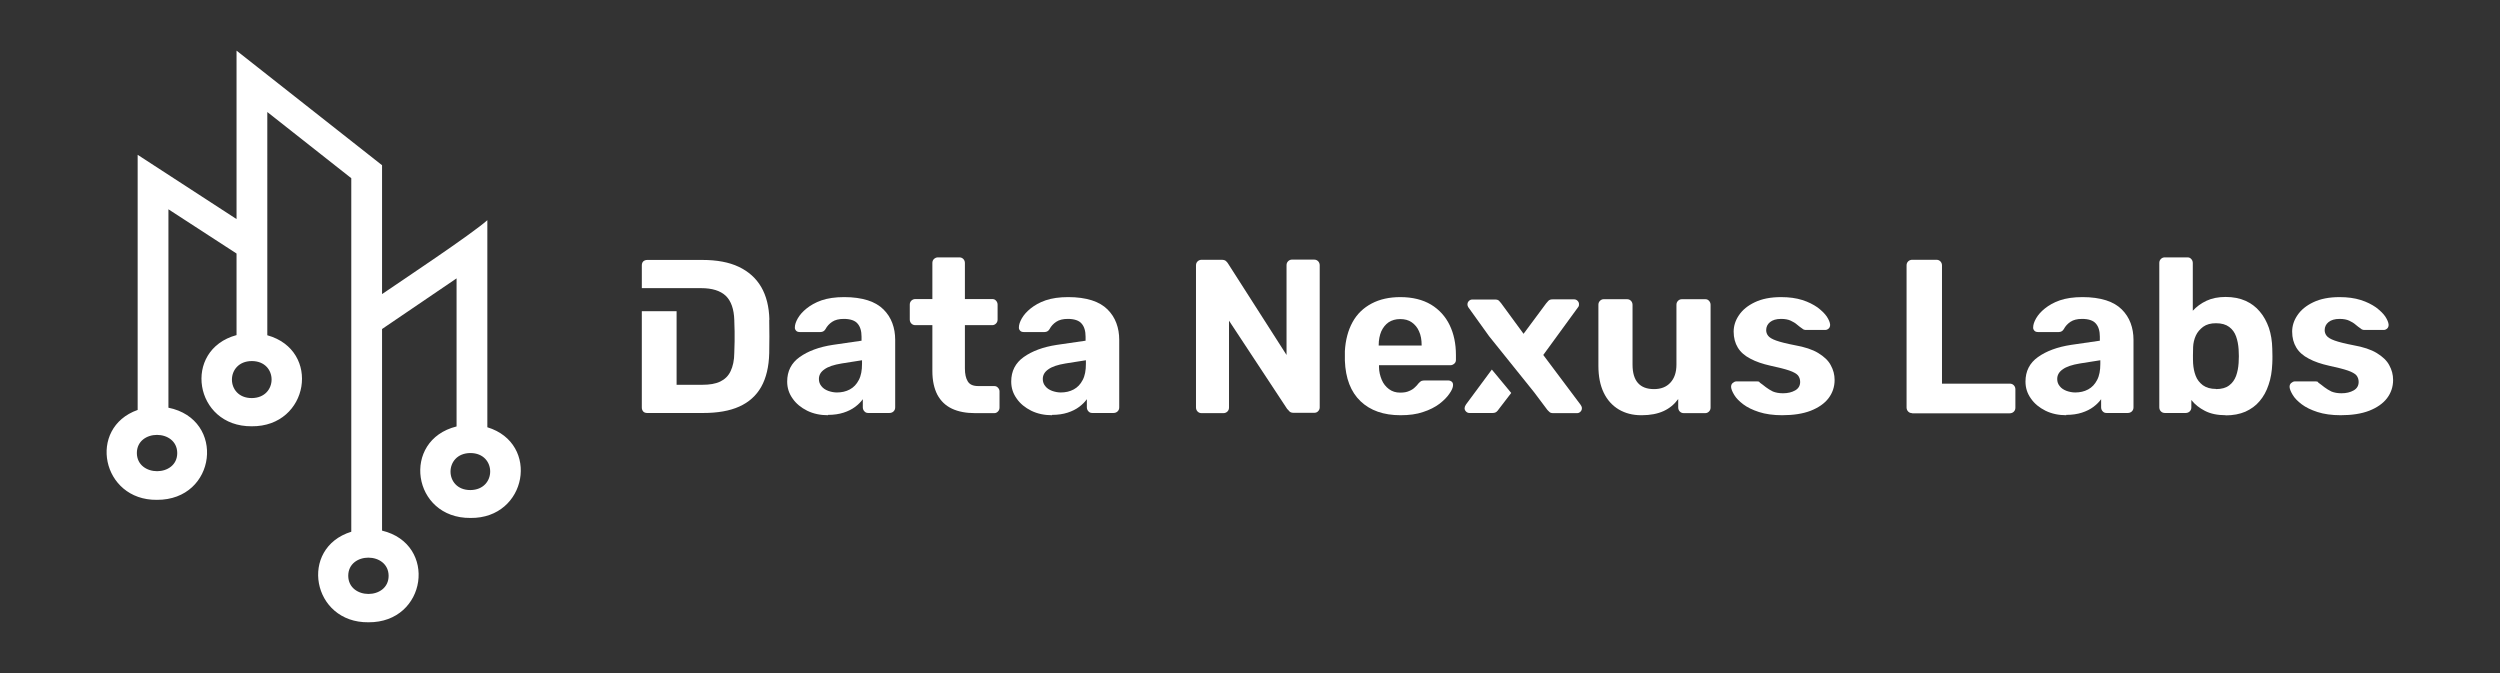
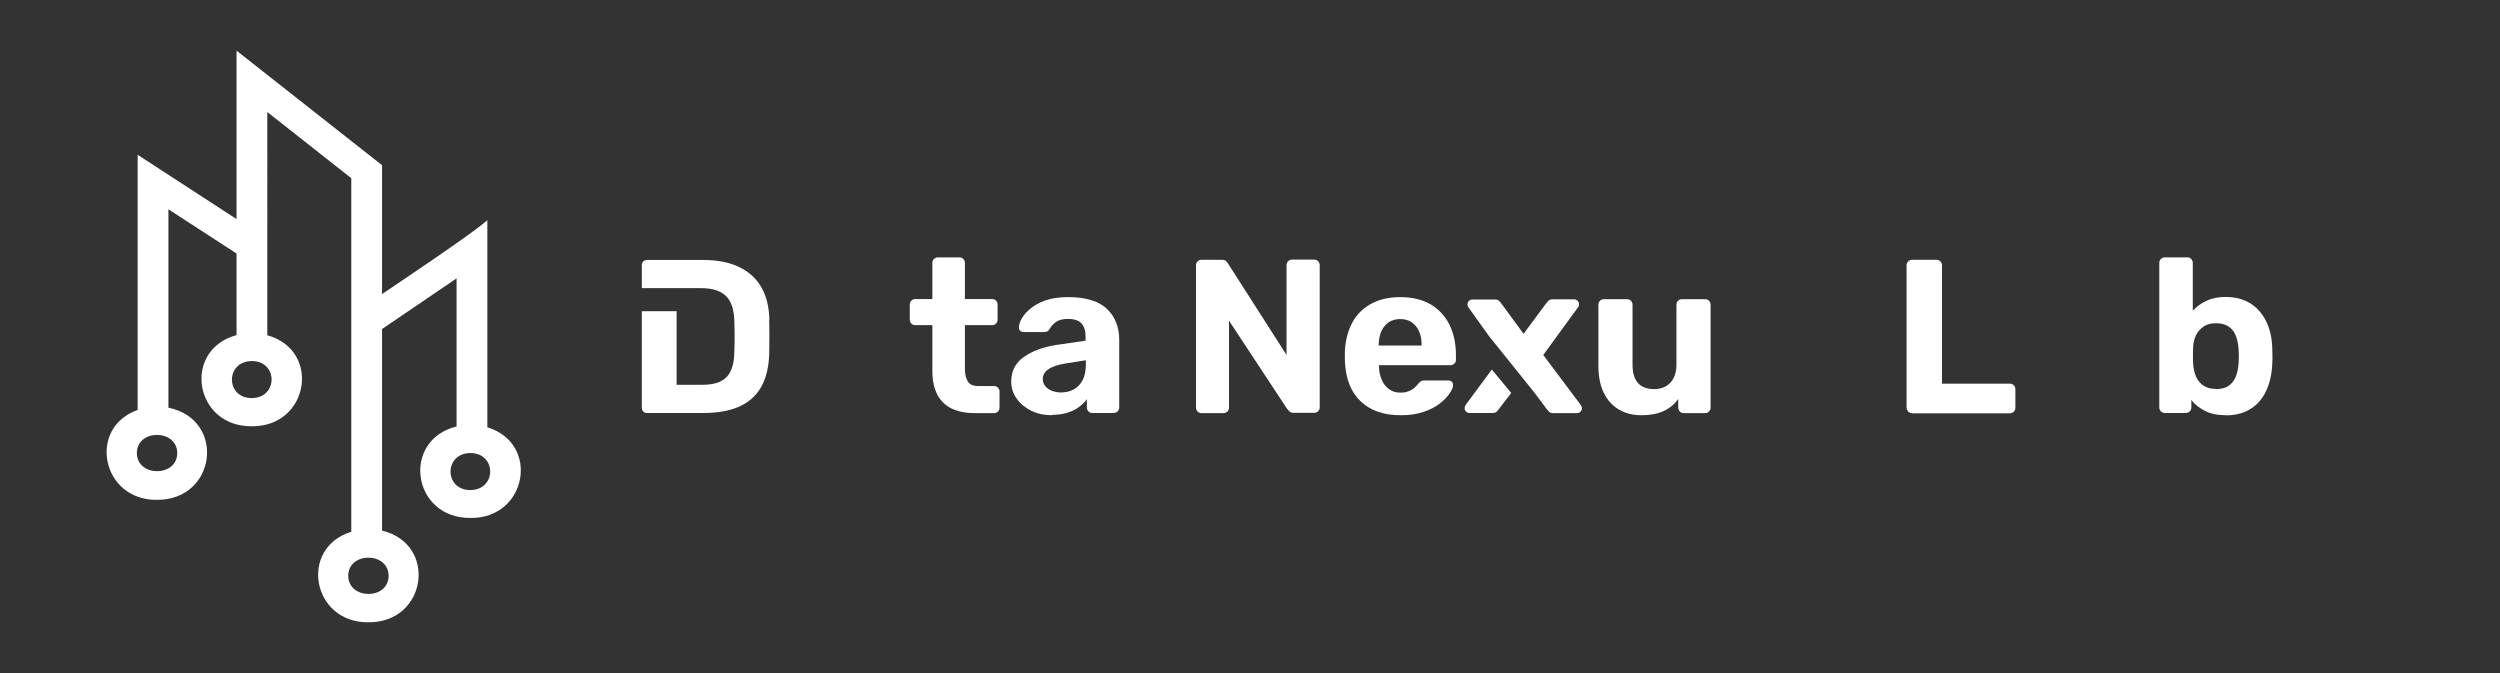
<svg xmlns="http://www.w3.org/2000/svg" id="Layer_1" data-name="Layer 1" viewBox="0 0 156 42">
  <rect x="0" y="0" width="156" height="42" fill="#333333" stroke="none" />
  <defs>
    <style>
      .cls-1 {
        fill: #fff;
      }

      .cls-2 {
        fill: none;
      }
    </style>
  </defs>
-   <rect class="cls-2" width="156" height="42" />
  <g>
    <path class="cls-1" d="M30.41,26.68v-12.94c-.96.86-5.41,3.82-6.57,4.61v-8.04L14.76,3.16v10.51l-6.17-4.01v15.92c-3.16,1.12-2.24,5.65,1.2,5.61,3.73.02,4.32-5.02.72-5.75v-12.38l4.25,2.76v5.09c-3.4.92-2.65,5.72.95,5.69,3.58.03,4.35-4.74.97-5.68V6.99l5.24,4.13v22.06c-3.29,1.02-2.45,5.69,1.07,5.65,3.65.03,4.34-4.88.85-5.72v-12.58l4.65-3.16v9.24c-3.47.86-2.78,5.74.87,5.71,3.53.04,4.36-4.65,1.05-5.66ZM11.06,28.27c0,1.51-2.51,1.51-2.52,0,0-1.51,2.51-1.51,2.52,0ZM15.71,24.84c-1.65,0-1.65-2.3,0-2.31,1.65,0,1.65,2.3,0,2.31ZM24.25,35.93c0,1.51-2.51,1.51-2.52,0,0-1.51,2.51-1.51,2.52,0ZM29.35,30.58c-1.65,0-1.65-2.3,0-2.31,1.65,0,1.65,2.3,0,2.31Z" />
    <g>
      <path class="cls-1" d="M48.01,19.95c-.02-.81-.19-1.49-.51-2.04-.32-.55-.79-.97-1.4-1.26-.61-.29-1.37-.43-2.28-.43h-3.43c-.1,0-.18.03-.25.09-.06.06-.09.15-.09.25v1.42h3.7c.69,0,1.2.16,1.54.48.33.32.51.83.53,1.51,0,.26.02.49.02.7,0,.21,0,.42,0,.63,0,.21-.01.45-.02.71,0,.47-.09.86-.23,1.15-.14.3-.36.51-.65.65-.29.14-.66.2-1.12.2h-1.6v-4.59h-2.17v6.01c0,.1.03.18.09.25.06.06.14.09.25.09h3.49c.9,0,1.65-.13,2.25-.4s1.06-.68,1.37-1.23c.31-.55.48-1.26.5-2.1,0-.39.01-.74.01-1.04s0-.65-.01-1.05Z" />
-       <path class="cls-1" d="M51.67,25.91c-.48,0-.91-.09-1.3-.28-.38-.19-.69-.44-.91-.76-.23-.32-.34-.67-.34-1.06,0-.65.26-1.16.78-1.53.52-.37,1.21-.63,2.07-.76l1.79-.26v-.25c0-.35-.08-.63-.25-.82-.16-.19-.45-.29-.86-.29-.3,0-.54.06-.72.18-.18.12-.32.27-.42.46-.07.12-.18.18-.31.18h-1.3c-.1,0-.18-.03-.23-.09-.05-.06-.08-.13-.07-.21,0-.15.06-.34.18-.55.12-.21.3-.42.55-.62.25-.2.56-.38.94-.51s.85-.2,1.41-.2,1.06.07,1.47.2.74.33.98.57c.25.25.43.53.55.85.12.32.18.67.18,1.04v4.22c0,.1-.03.18-.1.25-.06.06-.15.1-.25.1h-1.34c-.09,0-.17-.03-.23-.1-.06-.06-.1-.15-.1-.25v-.51c-.12.17-.28.33-.48.48-.2.15-.44.27-.72.36-.28.09-.6.14-.98.14ZM52.22,24.49c.3,0,.57-.06.81-.19.24-.13.42-.32.56-.59.14-.26.2-.6.2-1v-.23l-1.27.2c-.49.08-.85.2-1.08.37-.23.16-.34.36-.34.6,0,.17.05.32.16.45.1.13.24.22.42.29.17.06.35.1.55.1Z" />
      <path class="cls-1" d="M60.85,25.78c-.56,0-1.05-.09-1.45-.28-.4-.19-.7-.48-.91-.87-.2-.39-.31-.88-.31-1.47v-2.87h-1.06c-.1,0-.18-.03-.25-.1-.06-.06-.1-.15-.1-.25v-.93c0-.1.03-.18.1-.25.06-.06.15-.1.25-.1h1.06v-2.25c0-.1.03-.18.1-.25.07-.06.15-.1.24-.1h1.34c.1,0,.18.03.25.1.06.06.1.15.1.25v2.25h1.71c.09,0,.17.03.23.1.06.06.1.15.1.25v.93c0,.1-.03.18-.1.25-.06.06-.14.1-.23.1h-1.71v2.7c0,.35.06.62.18.81.12.2.34.29.65.29h1c.09,0,.17.03.23.1.06.06.1.14.1.23v1.01c0,.1-.03.18-.1.25s-.14.1-.23.1h-1.19Z" />
      <path class="cls-1" d="M65.65,25.91c-.48,0-.91-.09-1.3-.28-.38-.19-.69-.44-.91-.76-.23-.32-.34-.67-.34-1.06,0-.65.26-1.16.78-1.53.52-.37,1.21-.63,2.07-.76l1.79-.26v-.25c0-.35-.08-.63-.25-.82-.16-.19-.45-.29-.86-.29-.3,0-.54.06-.72.18-.18.12-.32.27-.42.46-.07.12-.18.18-.31.18h-1.3c-.1,0-.18-.03-.23-.09-.05-.06-.08-.13-.07-.21,0-.15.06-.34.18-.55.12-.21.3-.42.55-.62.25-.2.56-.38.94-.51s.85-.2,1.41-.2,1.06.07,1.47.2.74.33.98.57c.25.25.43.53.55.85.12.32.18.67.18,1.04v4.22c0,.1-.03.18-.1.25-.06.06-.15.1-.25.1h-1.34c-.09,0-.17-.03-.23-.1-.06-.06-.1-.15-.1-.25v-.51c-.12.17-.28.33-.48.48-.2.15-.44.27-.72.36-.28.09-.6.14-.98.14ZM66.19,24.49c.3,0,.57-.06.81-.19.24-.13.42-.32.56-.59.14-.26.2-.6.2-1v-.23l-1.27.2c-.49.08-.85.2-1.08.37-.23.16-.34.36-.34.6,0,.17.05.32.16.45.1.13.24.22.42.29.17.06.35.1.55.1Z" />
      <path class="cls-1" d="M74.98,25.78c-.1,0-.18-.03-.25-.1-.06-.06-.1-.15-.1-.25v-8.87c0-.1.03-.18.1-.25.06-.06.15-.1.25-.1h1.24c.14,0,.24.03.3.1.06.06.1.11.12.15l3.64,5.69v-5.6c0-.1.03-.18.1-.25.06-.06.14-.1.23-.1h1.39c.1,0,.18.03.25.1.06.06.1.15.1.25v8.87c0,.09-.03.17-.1.24-.06.07-.15.1-.25.1h-1.26c-.14,0-.23-.03-.29-.1-.06-.07-.1-.12-.13-.14l-3.63-5.51v5.42c0,.1-.03.18-.1.25-.06.06-.15.1-.25.1h-1.38Z" />
      <path class="cls-1" d="M87.39,25.91c-1.05,0-1.88-.29-2.49-.87s-.94-1.43-.98-2.54v-.59c.04-.7.2-1.3.48-1.81.28-.51.68-.89,1.19-1.16.51-.27,1.11-.4,1.79-.4.76,0,1.4.16,1.92.47.51.31.9.74,1.16,1.28.26.54.39,1.16.39,1.86v.31c0,.09-.03.17-.1.23-.07.06-.15.1-.24.1h-4.46v.11c0,.29.07.56.17.8.1.24.25.43.45.58.2.15.43.22.7.22.23,0,.41-.03.56-.1.15-.06.27-.14.36-.23.1-.09.17-.17.21-.23.08-.09.15-.15.2-.17.05-.02.13-.03.24-.03h1.42c.09,0,.17.03.23.08.06.05.08.12.08.21,0,.15-.08.33-.23.54-.14.21-.35.42-.62.63-.27.2-.61.38-1.02.51-.4.14-.87.2-1.4.2ZM86.03,21.56h2.68v-.03c0-.33-.05-.61-.16-.85-.1-.24-.26-.43-.46-.57-.2-.14-.44-.2-.72-.2s-.52.07-.72.2c-.2.14-.35.33-.46.57-.1.24-.16.53-.16.85v.03Z" />
      <path class="cls-1" d="M98.69,25.37s-.03-.07-.06-.11l-2.33-3.11,2.15-2.95s.06-.07.07-.11c0-.03.01-.07.01-.11,0-.08-.03-.15-.09-.21-.06-.06-.13-.09-.21-.09h-1.35c-.12,0-.2.03-.26.09-.06.06-.1.11-.14.16l-1.41,1.9-1.4-1.91s-.07-.09-.13-.15c-.06-.06-.14-.08-.25-.08h-1.42c-.08,0-.15.03-.21.09-.06.06-.09.13-.09.21,0,.04,0,.07.02.11.01.04.03.07.06.11l1.27,1.77,2.82,3.51.81,1.08s.08.09.14.14c.05.05.13.07.23.07h1.49c.08,0,.15-.03.21-.09.06-.06.09-.13.09-.21,0-.04,0-.07-.02-.11ZM91.47,25.26s-.05.07-.06.11-.02.08-.02.1c0,.08.03.15.09.21.06.06.13.09.21.09h1.45c.11,0,.19-.03.25-.08.06-.06.1-.1.12-.14l.79-1.03-1.21-1.46-1.62,2.19Z" />
      <path class="cls-1" d="M102.41,25.91c-.53,0-.99-.12-1.4-.36-.4-.24-.72-.59-.94-1.05-.22-.46-.33-1.02-.33-1.67v-3.81c0-.1.03-.18.1-.25.06-.06.14-.1.23-.1h1.45c.1,0,.18.03.25.1.06.06.1.15.1.25v3.73c0,1.02.45,1.53,1.34,1.53.43,0,.77-.13,1.02-.4.25-.27.38-.64.38-1.13v-3.73c0-.1.03-.18.1-.25s.15-.1.25-.1h1.45c.09,0,.17.03.23.1.06.06.1.15.1.25v6.41c0,.1-.03.18-.1.25-.06.06-.14.1-.23.1h-1.34c-.1,0-.18-.03-.25-.1-.06-.06-.1-.15-.1-.25v-.53c-.24.33-.54.58-.91.75-.37.17-.83.26-1.36.26Z" />
-       <path class="cls-1" d="M111.21,25.91c-.56,0-1.05-.07-1.45-.2-.4-.13-.73-.29-.98-.48-.25-.19-.44-.38-.56-.58s-.19-.36-.2-.5c0-.1.02-.18.1-.25.07-.06.15-.1.22-.1h1.32s.05,0,.08.01c.03,0,.05.03.08.07.12.08.24.18.37.28.13.1.28.19.44.27.17.07.38.11.63.11.3,0,.55-.06.76-.18.21-.12.31-.3.31-.53,0-.16-.05-.3-.14-.41-.1-.11-.28-.21-.54-.3-.26-.09-.66-.19-1.17-.3-.49-.11-.91-.25-1.26-.44-.35-.18-.61-.41-.78-.69-.17-.28-.26-.61-.26-1,0-.35.11-.7.33-1.02.22-.33.55-.6.99-.81.44-.21.98-.32,1.64-.32.5,0,.94.06,1.32.18.38.12.69.28.95.46.25.19.45.38.58.57.13.2.2.37.21.51,0,.09-.02.17-.08.23-.06.06-.14.1-.22.1h-1.21s-.09,0-.12-.02c-.04-.01-.07-.03-.1-.06-.11-.07-.22-.16-.33-.25-.11-.1-.25-.18-.4-.25-.15-.07-.35-.11-.6-.11-.3,0-.53.07-.69.2-.16.13-.24.3-.24.5,0,.13.04.25.12.35.08.11.25.21.5.3.25.09.64.19,1.16.29.62.11,1.11.27,1.47.49.36.22.63.47.78.76.16.29.24.59.24.92,0,.43-.13.81-.38,1.14-.25.33-.63.59-1.11.78-.49.19-1.09.28-1.79.28Z" />
      <path class="cls-1" d="M119.32,25.78c-.1,0-.18-.03-.25-.1-.06-.06-.1-.15-.1-.25v-8.87c0-.1.03-.18.1-.25.06-.06.15-.1.25-.1h1.51c.1,0,.18.03.25.1.06.06.1.15.1.25v7.38h4.23c.1,0,.18.03.25.1.06.06.1.15.1.25v1.15c0,.1-.03.18-.1.25-.06.06-.15.1-.25.1h-6.09Z" />
-       <path class="cls-1" d="M128.94,25.91c-.48,0-.91-.09-1.3-.28-.38-.19-.69-.44-.91-.76-.23-.32-.34-.67-.34-1.06,0-.65.26-1.16.78-1.53.52-.37,1.21-.63,2.07-.76l1.79-.26v-.25c0-.35-.08-.63-.25-.82-.16-.19-.45-.29-.86-.29-.3,0-.54.06-.72.18-.18.12-.32.27-.42.46-.07.12-.18.18-.31.18h-1.3c-.1,0-.18-.03-.23-.09-.05-.06-.08-.13-.07-.21,0-.15.06-.34.18-.55.12-.21.3-.42.55-.62.25-.2.56-.38.94-.51s.85-.2,1.41-.2,1.06.07,1.47.2.74.33.98.57c.25.25.43.53.55.85.12.32.18.67.18,1.04v4.22c0,.1-.03.18-.1.25-.06.06-.15.1-.25.1h-1.34c-.09,0-.17-.03-.23-.1-.06-.06-.1-.15-.1-.25v-.51c-.12.17-.28.33-.48.48-.2.15-.44.27-.72.36-.28.09-.6.14-.98.14ZM129.49,24.49c.3,0,.57-.06.81-.19.24-.13.42-.32.56-.59.14-.26.2-.6.2-1v-.23l-1.27.2c-.49.08-.85.2-1.08.37-.23.16-.34.36-.34.6,0,.17.05.32.16.45.1.13.24.22.42.29.17.06.35.1.55.1Z" />
      <path class="cls-1" d="M138.89,25.91c-.52,0-.95-.09-1.3-.27-.35-.18-.63-.4-.85-.68v.46c0,.1-.03.18-.1.25-.06.06-.15.1-.25.1h-1.3c-.1,0-.18-.03-.25-.1-.06-.06-.1-.15-.1-.25v-9.01c0-.1.03-.18.1-.25s.15-.1.25-.1h1.41c.09,0,.17.03.23.1.06.06.1.15.1.25v2.98c.23-.25.51-.46.85-.62.34-.16.74-.24,1.2-.24s.88.08,1.24.24c.35.16.65.38.89.67.25.29.43.63.57,1.02.13.39.2.82.21,1.3,0,.16.01.32.01.46s0,.3-.01.47c-.02.48-.09.92-.23,1.32-.13.4-.32.74-.56,1.02-.24.29-.54.5-.89.66-.35.15-.76.23-1.24.23ZM138.28,24.28c.35,0,.62-.08.82-.23.2-.15.34-.35.43-.59.09-.25.14-.51.16-.81.02-.28.02-.56,0-.85-.02-.29-.07-.56-.16-.81-.09-.25-.23-.44-.43-.59-.2-.15-.47-.23-.82-.23-.33,0-.59.07-.8.22-.2.15-.36.33-.46.55-.1.22-.16.46-.17.72,0,.16-.01.33-.01.51s0,.35.01.52c.02.27.07.53.16.76.09.24.24.43.45.59.21.15.48.23.82.23Z" />
-       <path class="cls-1" d="M146.06,25.91c-.56,0-1.05-.07-1.45-.2-.4-.13-.73-.29-.98-.48-.25-.19-.44-.38-.56-.58s-.19-.36-.2-.5c0-.1.02-.18.1-.25.07-.06.15-.1.22-.1h1.32s.05,0,.08.01c.03,0,.05.03.08.07.12.08.24.18.37.28.13.1.28.19.44.27.17.07.38.11.63.11.3,0,.55-.06.76-.18.21-.12.31-.3.31-.53,0-.16-.05-.3-.14-.41-.1-.11-.28-.21-.54-.3-.26-.09-.66-.19-1.17-.3-.49-.11-.91-.25-1.26-.44-.35-.18-.61-.41-.78-.69-.17-.28-.26-.61-.26-1,0-.35.11-.7.33-1.02.22-.33.55-.6.99-.81.44-.21.98-.32,1.64-.32.5,0,.94.06,1.32.18.38.12.69.28.95.46.25.19.45.38.58.57.13.2.2.37.21.51,0,.09-.02.17-.08.23-.06.06-.14.1-.22.1h-1.21s-.09,0-.12-.02c-.04-.01-.07-.03-.1-.06-.11-.07-.22-.16-.33-.25-.11-.1-.25-.18-.4-.25-.15-.07-.35-.11-.6-.11-.3,0-.53.07-.69.2-.16.13-.24.3-.24.5,0,.13.04.25.12.35.08.11.25.21.5.3.25.09.64.19,1.16.29.62.11,1.11.27,1.47.49.36.22.63.47.78.76.16.29.24.59.24.92,0,.43-.13.81-.38,1.14-.25.33-.63.59-1.11.78-.49.19-1.09.28-1.79.28Z" />
    </g>
  </g>
</svg>